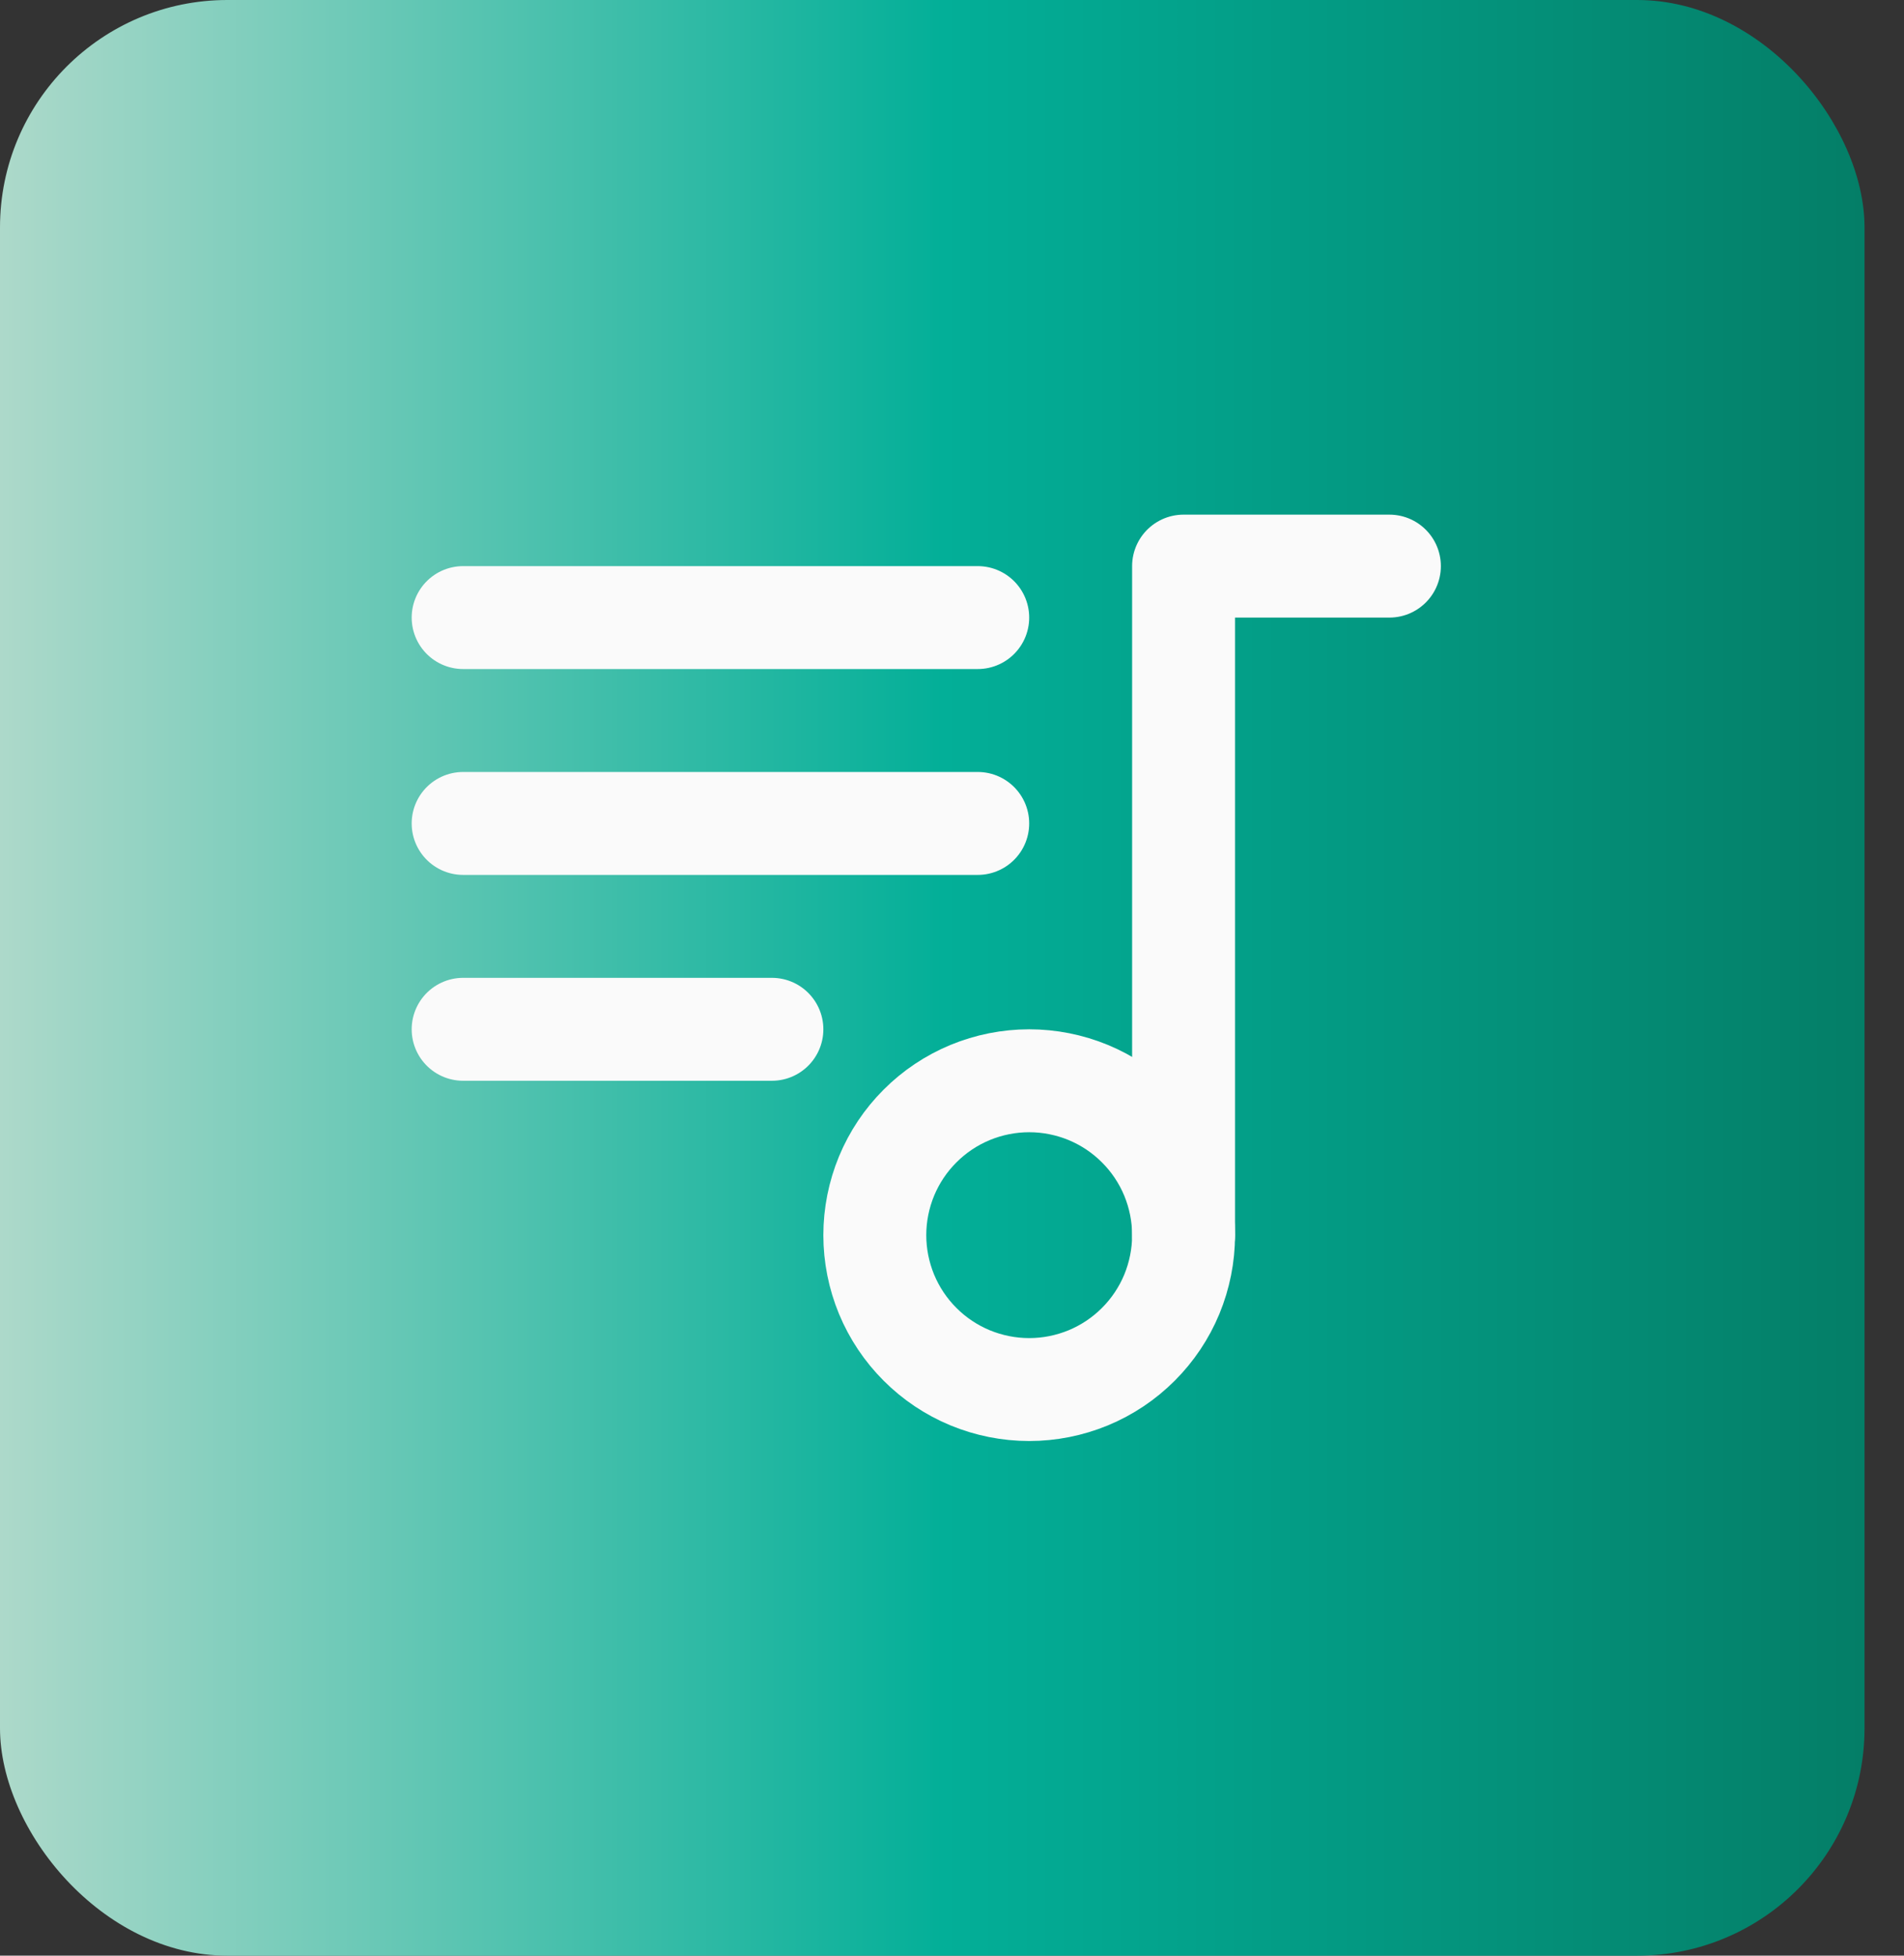
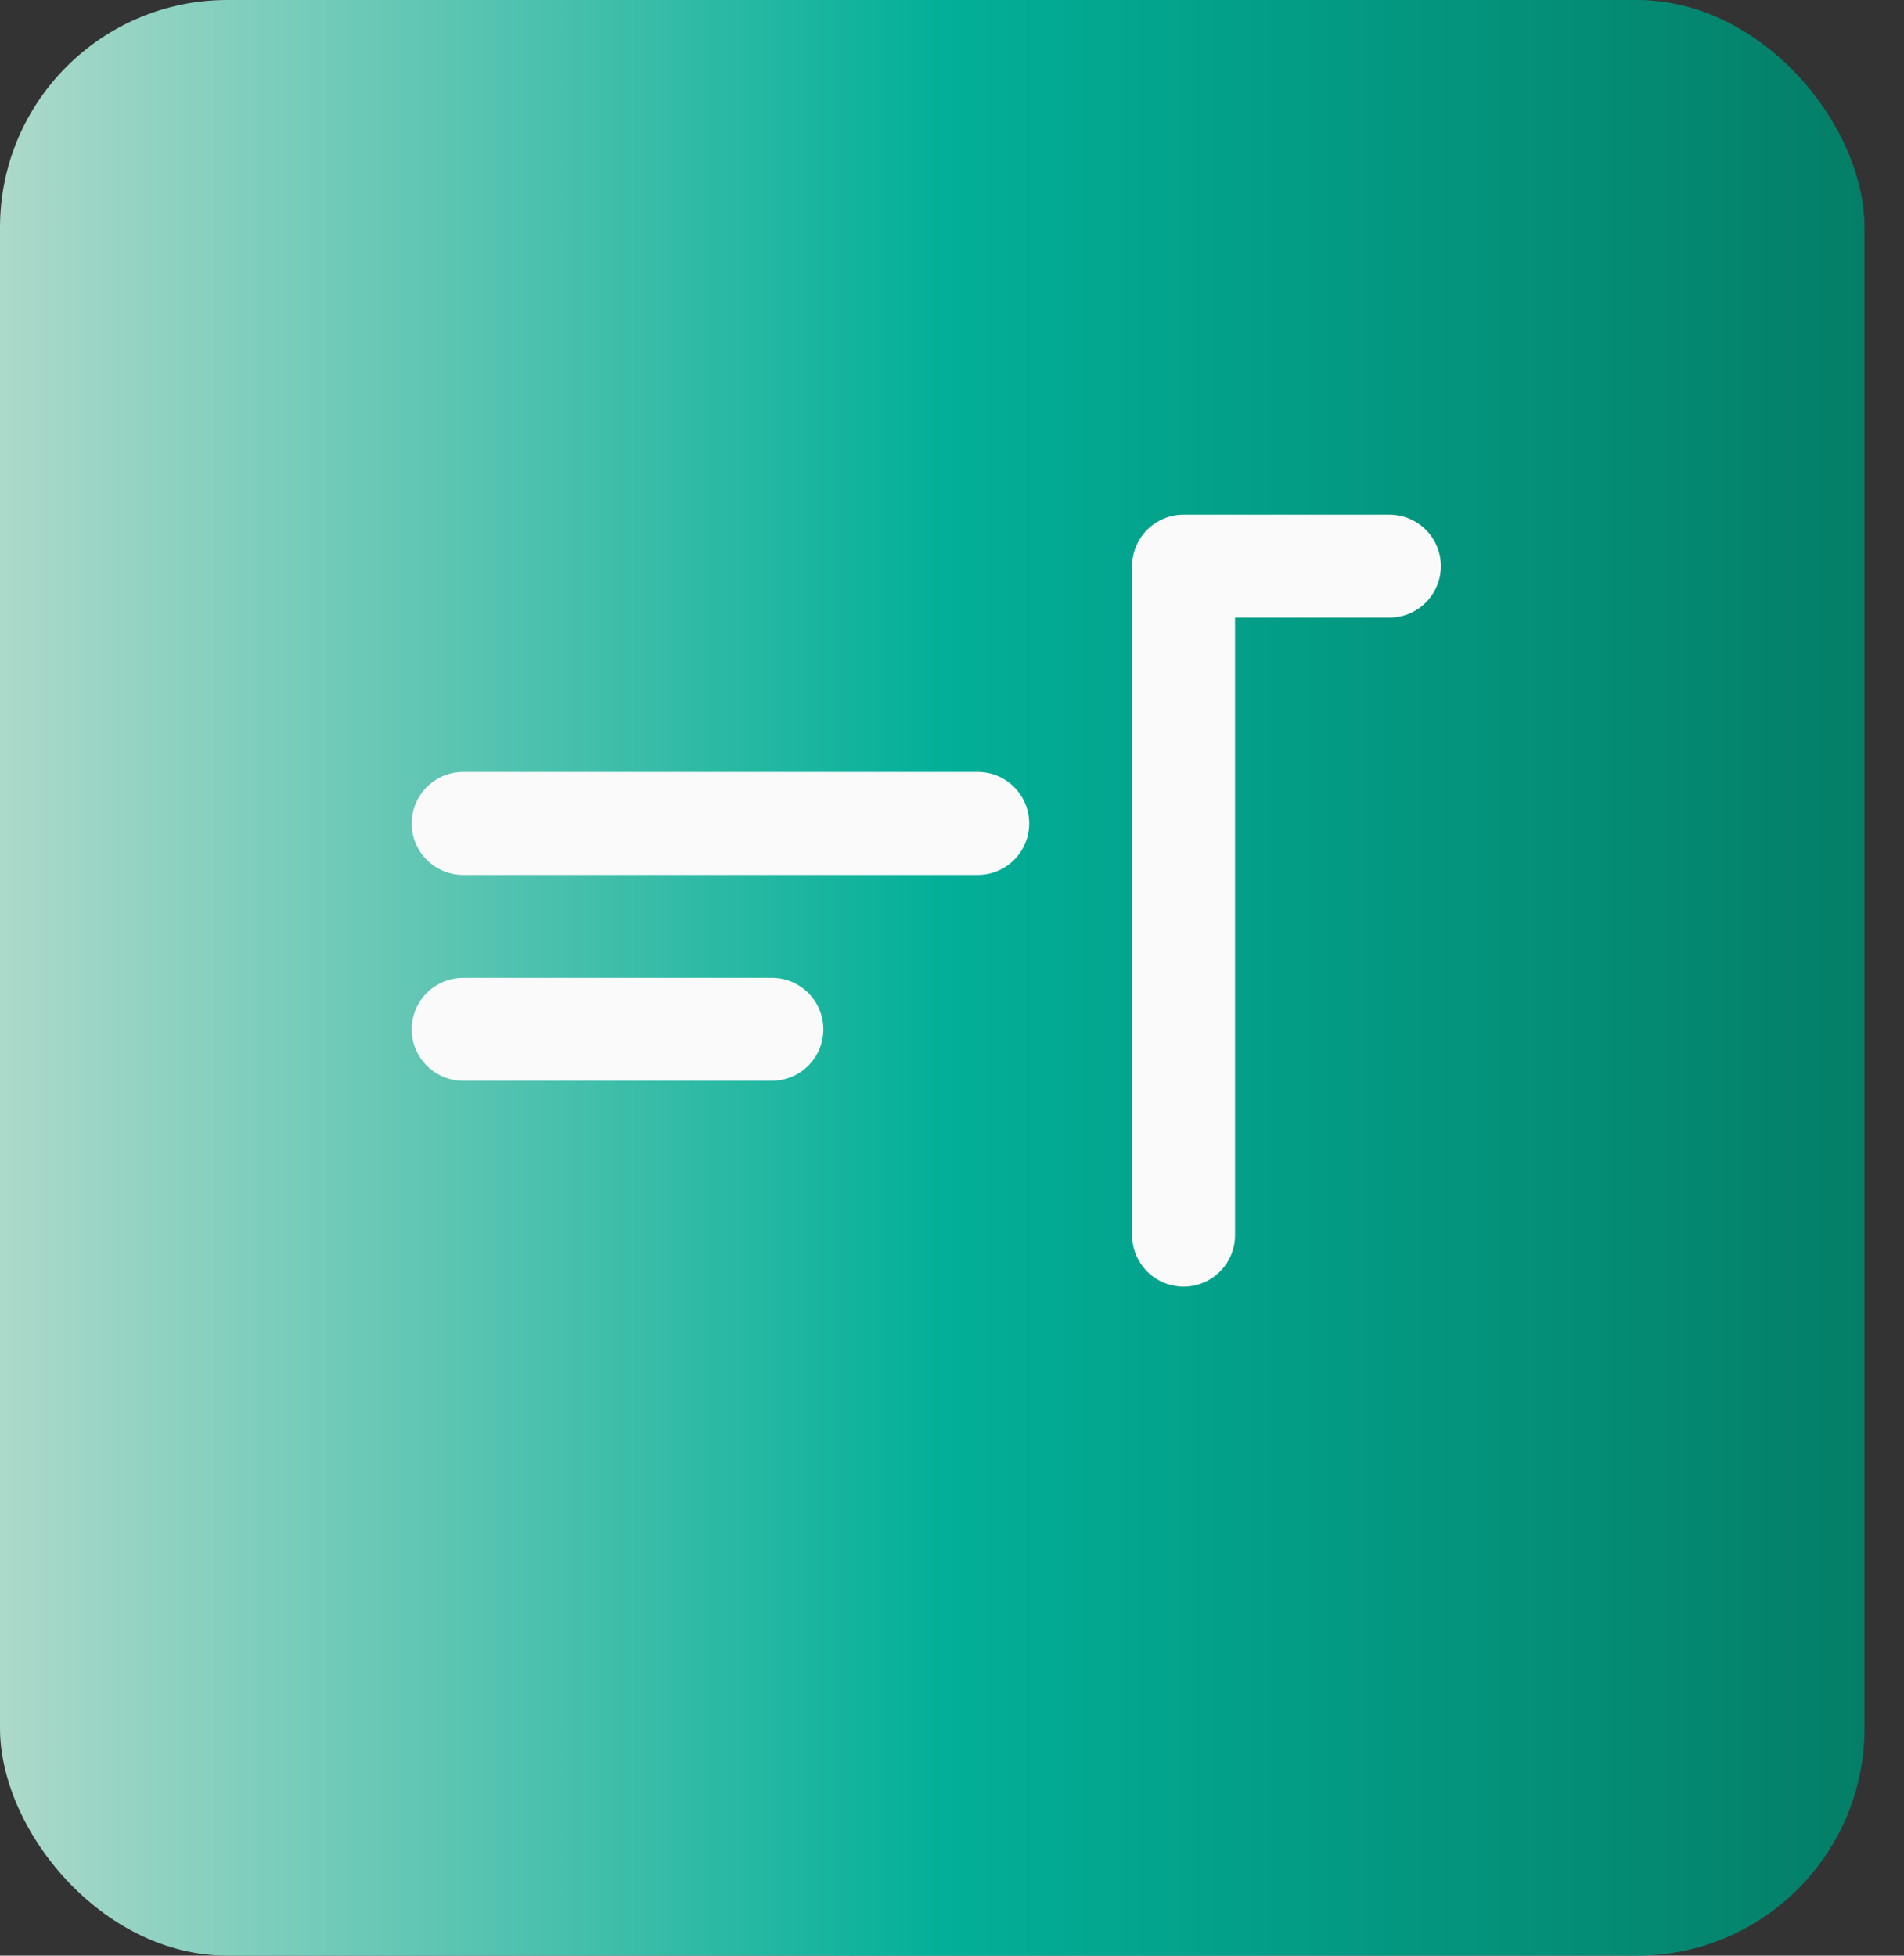
<svg xmlns="http://www.w3.org/2000/svg" width="37" height="38" viewBox="0 0 37 38" fill="none">
  <rect x="0" y="0" width="37" height="38" fill="#333333" stroke="none" />
  <rect width="36.233" height="38" rx="4.419" fill="url(#paint0_linear_1_174)" />
-   <path d="M17 24C17 24.394 17.078 24.784 17.228 25.148C17.379 25.512 17.6 25.843 17.879 26.121C18.157 26.4 18.488 26.621 18.852 26.772C19.216 26.922 19.606 27 20 27C20.394 27 20.784 26.922 21.148 26.772C21.512 26.621 21.843 26.4 22.121 26.121C22.4 25.843 22.621 25.512 22.772 25.148C22.922 24.784 23 24.394 23 24C23 23.606 22.922 23.216 22.772 22.852C22.621 22.488 22.4 22.157 22.121 21.879C21.843 21.6 21.512 21.379 21.148 21.228C20.784 21.078 20.394 21 20 21C19.606 21 19.216 21.078 18.852 21.228C18.488 21.379 18.157 21.6 17.879 21.879C17.6 22.157 17.379 22.488 17.228 22.852C17.078 23.216 17 23.606 17 24Z" stroke="#FAFAFA" stroke-width="2" stroke-linecap="round" stroke-linejoin="round" />
  <path d="M23 24V11H27" stroke="#FAFAFA" stroke-width="2" stroke-linecap="round" stroke-linejoin="round" />
-   <path d="M19 12H9" stroke="#FAFAFA" stroke-width="2" stroke-linecap="round" stroke-linejoin="round" />
  <path d="M9 16H19" stroke="#FAFAFA" stroke-width="2" stroke-linecap="round" stroke-linejoin="round" />
  <path d="M15 20H9" stroke="#FAFAFA" stroke-width="2" stroke-linecap="round" stroke-linejoin="round" />
  <defs>
    <linearGradient id="paint0_linear_1_174" x1="0" y1="19" x2="36.233" y2="19" gradientUnits="userSpaceOnUse">
      <stop stop-color="#ADD9CA" />
      <stop offset="0.505" stop-color="#03AF98" />
      <stop offset="1" stop-color="#047E67" />
    </linearGradient>
  </defs>
</svg>